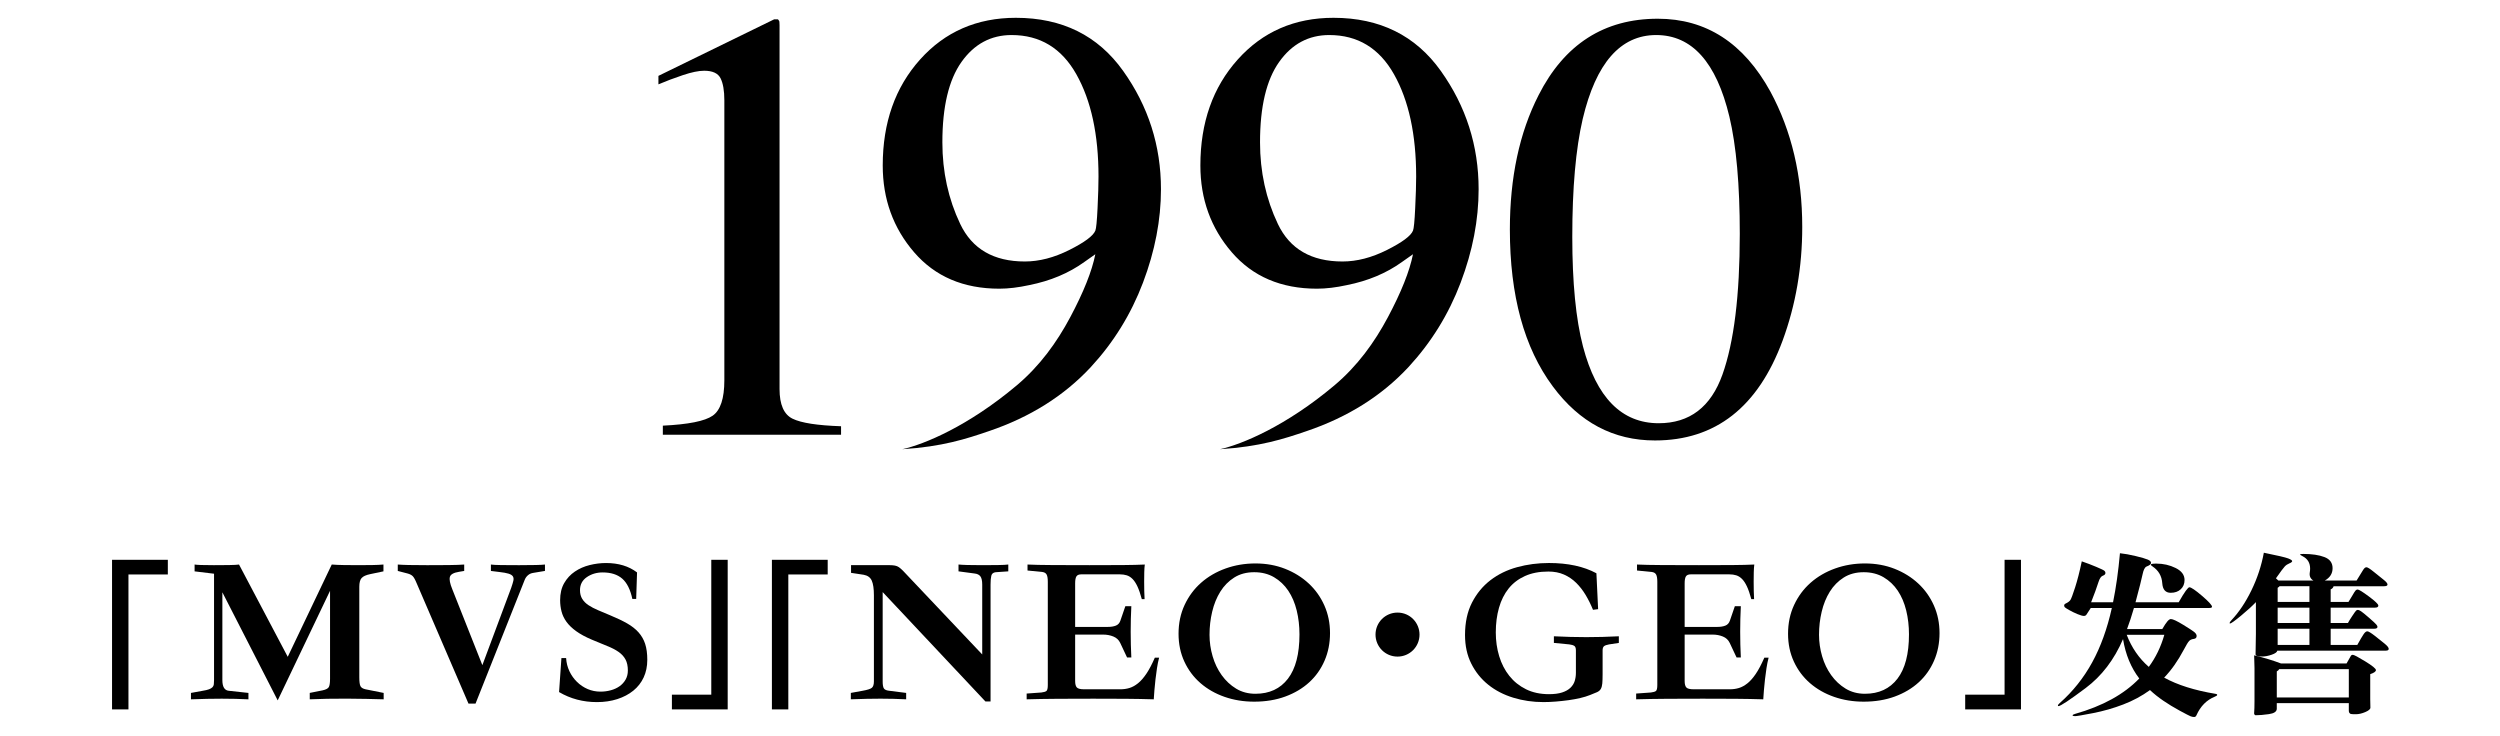
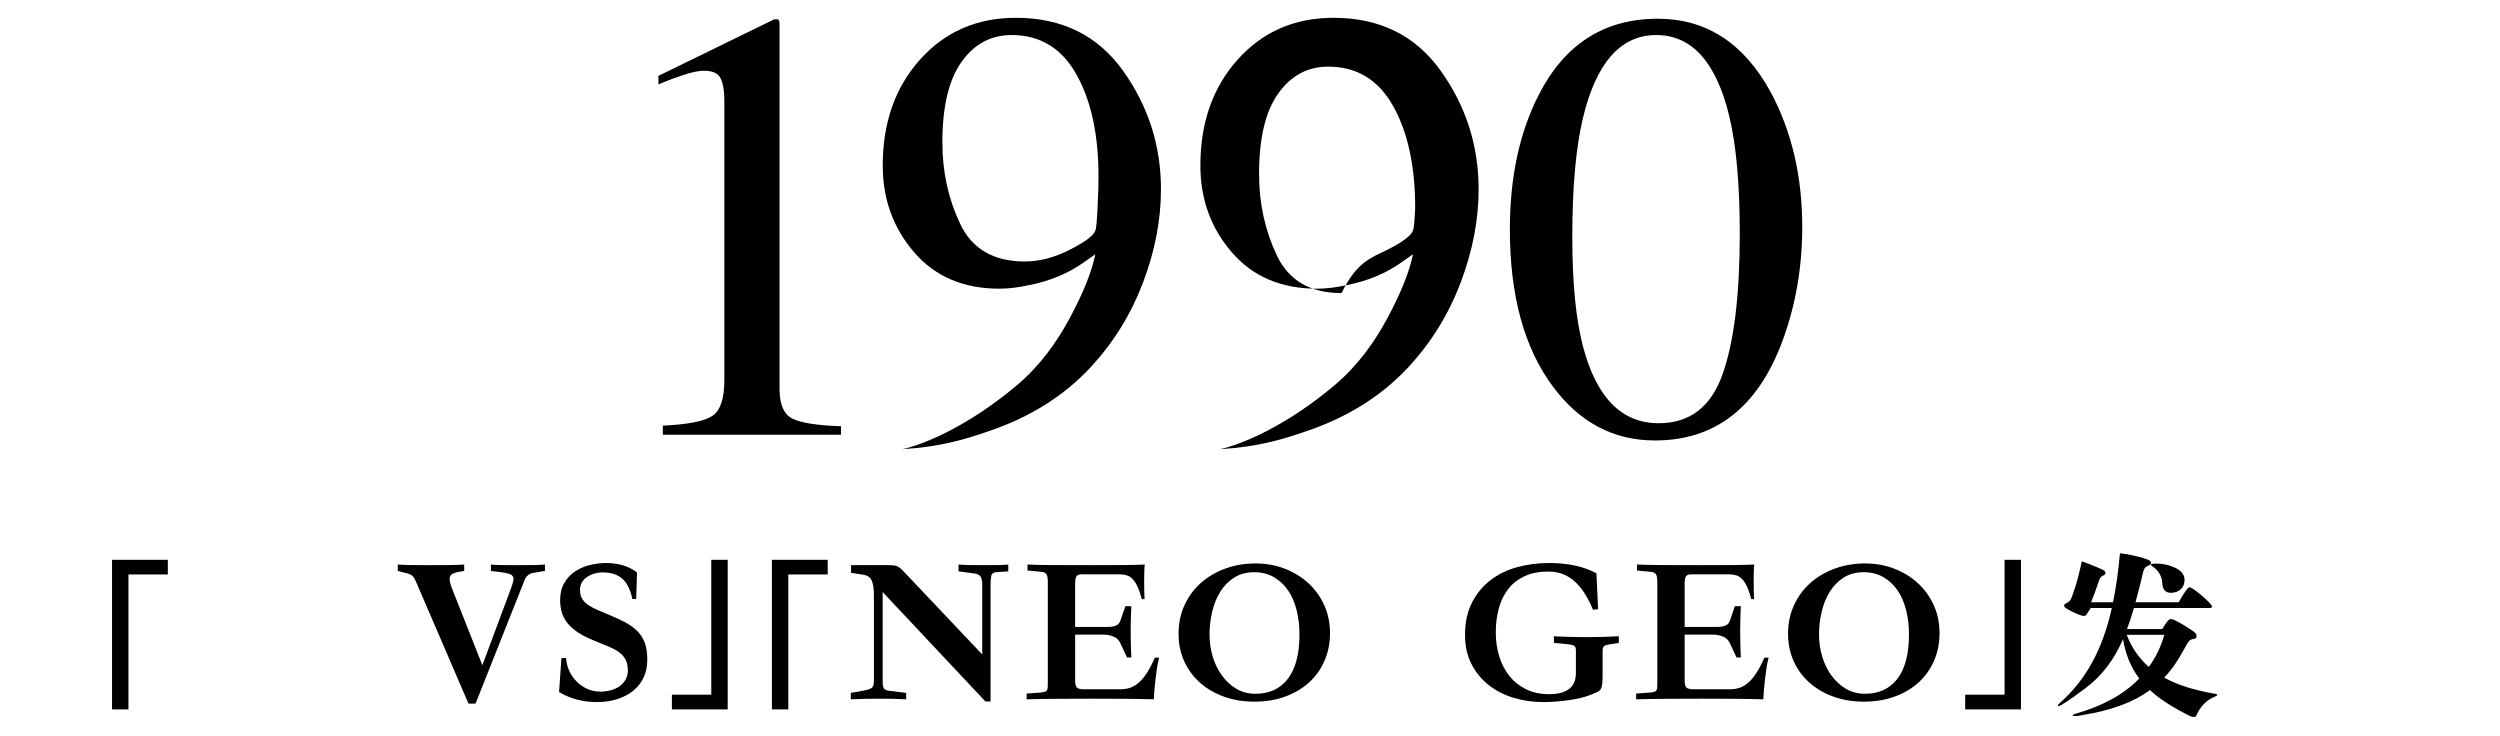
<svg xmlns="http://www.w3.org/2000/svg" version="1.1" id="レイヤー_1" x="0px" y="0px" width="550px" height="162px" viewBox="0 0 550 162" enable-background="new 0 0 550 162" xml:space="preserve">
  <path d="M171.466,4.749c0.023,0.111,0.034,0.366,0.034,0.765v80.08c0,3.414,0.954,5.588,2.86,6.518  c1.906,0.937,5.463,1.486,10.672,1.662v1.863h-39.207v-1.994c5.598-0.266,9.252-0.998,10.964-2.191  c1.712-1.196,2.568-3.791,2.568-7.781V22.08c0-2.128-0.278-3.746-0.833-4.854c-0.557-1.108-1.759-1.663-3.608-1.663  c-1.204,0-2.766,0.322-4.685,0.965c-1.92,0.643-3.712,1.319-5.377,2.028V16.69l25.468-12.44h0.832  C171.338,4.473,171.443,4.639,171.466,4.749z" />
-   <path d="M316.971,15.591c5.553,7.781,8.326,16.462,8.326,26.039c0,6.741-1.316,13.592-3.955,20.553  c-2.637,6.961-6.478,13.169-11.521,18.623c-5.875,6.295-13.32,10.973-22.344,14.032c-5.043,1.73-10.306,3.43-19.083,3.992l0,0  c4.816-1.064,14.519-5.084,25.163-14.035c5.086-4.276,8.836-9.477,11.775-14.997c2.941-5.521,4.785-10.143,5.525-13.868  l-2.435,1.716c-3.429,2.461-7.46,4.153-12.094,5.076c-2.409,0.527-4.606,0.791-6.603,0.791c-7.875,0-14.119-2.668-18.729-8.005  c-4.608-5.338-6.914-11.705-6.914-19.103c0-9.434,2.74-17.206,8.225-23.319c5.48-6.111,12.502-9.168,21.062-9.168  C303.553,3.918,311.418,7.809,316.971,15.591z M305.125,54.999c3.359-1.685,5.271-3.103,5.734-4.257  c0.187-0.442,0.35-2.096,0.483-4.955c0.142-2.86,0.212-5.177,0.212-6.95c0-9.223-1.621-16.717-4.867-22.481  c-3.244-5.764-7.996-8.646-14.254-8.646c-4.545,0-8.22,1.974-11.021,5.92c-2.807,3.947-4.207,9.844-4.207,17.691  c0,6.476,1.311,12.461,3.929,17.959c2.618,5.498,7.357,8.247,14.222,8.247C298.507,57.526,301.764,56.685,305.125,54.999z" />
+   <path d="M316.971,15.591c5.553,7.781,8.326,16.462,8.326,26.039c0,6.741-1.316,13.592-3.955,20.553  c-2.637,6.961-6.478,13.169-11.521,18.623c-5.875,6.295-13.32,10.973-22.344,14.032c-5.043,1.73-10.306,3.43-19.083,3.992l0,0  c4.816-1.064,14.519-5.084,25.163-14.035c5.086-4.276,8.836-9.477,11.775-14.997c2.941-5.521,4.785-10.143,5.525-13.868  l-2.435,1.716c-3.429,2.461-7.46,4.153-12.094,5.076c-2.409,0.527-4.606,0.791-6.603,0.791c-7.875,0-14.119-2.668-18.729-8.005  c-4.608-5.338-6.914-11.705-6.914-19.103c0-9.434,2.74-17.206,8.225-23.319c5.48-6.111,12.502-9.168,21.062-9.168  C303.553,3.918,311.418,7.809,316.971,15.591z M305.125,54.999c3.359-1.685,5.271-3.103,5.734-4.257  c0.187-0.442,0.35-2.096,0.483-4.955c0-9.223-1.621-16.717-4.867-22.481  c-3.244-5.764-7.996-8.646-14.254-8.646c-4.545,0-8.22,1.974-11.021,5.92c-2.807,3.947-4.207,9.844-4.207,17.691  c0,6.476,1.311,12.461,3.929,17.959c2.618,5.498,7.357,8.247,14.222,8.247C298.507,57.526,301.764,56.685,305.125,54.999z" />
  <path d="M247.085,15.591c5.551,7.781,8.327,16.462,8.327,26.039c0,6.741-1.319,13.592-3.955,20.553  c-2.638,6.961-6.478,13.169-11.521,18.623c-5.875,6.295-13.323,10.973-22.346,14.032c-5.042,1.73-10.303,3.43-19.083,3.992l0,0  c4.818-1.064,14.52-5.084,25.161-14.035c5.087-4.276,8.837-9.477,11.779-14.997c2.941-5.52,4.785-10.143,5.527-13.868l-2.434,1.716  c-3.43,2.461-7.46,4.153-12.094,5.076c-2.409,0.527-4.608,0.791-6.601,0.791c-7.876,0-14.12-2.668-18.729-8.005  c-4.609-5.338-6.914-11.705-6.914-19.103c0-9.434,2.74-17.206,8.223-23.319c5.482-6.111,12.503-9.168,21.062-9.168  C233.668,3.918,241.534,7.809,247.085,15.591z M235.239,54.999c3.361-1.685,5.271-3.103,5.736-4.257  c0.187-0.442,0.35-2.096,0.486-4.955c0.141-2.86,0.209-5.177,0.209-6.95c0-9.223-1.622-16.717-4.866-22.481  c-3.243-5.764-7.995-8.646-14.255-8.646c-4.544,0-8.217,1.974-11.021,5.92c-2.805,3.947-4.207,9.844-4.207,17.691  c0,6.476,1.309,12.461,3.929,17.959c2.618,5.498,7.357,8.247,14.219,8.247C228.622,57.526,231.878,56.685,235.239,54.999z" />
  <path d="M389.484,20.146c4.674,8.646,7.01,18.58,7.01,29.798c0,8.824-1.436,17.138-4.303,24.941  c-5.412,14.678-14.78,22.016-28.104,22.016c-9.112,0-16.606-3.967-22.479-11.905c-6.293-8.467-9.438-19.974-9.438-34.518  c0-11.44,2.104-21.284,6.312-29.531c5.688-11.218,14.437-16.828,26.229-16.828C375.352,4.117,383.607,9.462,389.484,20.146z   M378.938,82.41c2.545-7.134,3.815-17.456,3.815-30.971c0-10.767-0.765-19.361-2.289-25.785  c-2.868-11.963-8.233-17.945-16.103-17.945c-7.864,0-13.254,6.158-16.168,18.476c-1.524,6.558-2.289,15.198-2.289,25.92  c0,10.059,0.785,18.1,2.356,24.125c2.962,11.254,8.515,16.881,16.652,16.881C371.721,93.111,376.393,89.543,378.938,82.41z" />
  <g>
    <path d="M36.924,126.387H28.26v29.678h-3.61v-32.907h12.274V126.387z" />
-     <path d="M84.407,153.852c-1.128-0.031-2.39-0.062-3.784-0.095c-1.395-0.03-2.64-0.047-3.736-0.047h-1.739   c-0.846,0-1.903,0.008-3.172,0.022c-1.27,0.018-2.546,0.057-3.831,0.117v-1.408l2.82-0.564c0.721-0.156,1.175-0.393,1.363-0.705   s0.282-0.924,0.282-1.833v-19.364l-11.516,24.111l-12.173-23.781v19.316c0,1.473,0.47,2.256,1.41,2.35l4.324,0.471v1.41   c-1.88-0.095-3.839-0.142-5.875-0.142c-2.037,0-4.294,0.047-6.769,0.142v-1.41l2.585-0.471c0.595-0.094,1.058-0.203,1.387-0.328   s0.579-0.274,0.752-0.446c0.172-0.173,0.274-0.384,0.306-0.636c0.03-0.25,0.047-0.563,0.047-0.938v-23.406l-4.277-0.518v-1.505   c0.501,0.095,1.911,0.143,4.23,0.143c1.159,0,2.271-0.007,3.337-0.023c1.064-0.016,1.802-0.055,2.209-0.117L63.303,144.5   l9.683-20.305c0.752,0.062,1.645,0.103,2.679,0.117c1.034,0.018,2.083,0.023,3.148,0.023s2.092-0.007,3.079-0.023   c0.986-0.016,1.81-0.055,2.468-0.117v1.504l-2.914,0.611c-0.909,0.188-1.536,0.471-1.881,0.846   c-0.345,0.377-0.517,1.02-0.517,1.928v19.928c0,0.973,0.086,1.621,0.259,1.951c0.172,0.328,0.54,0.557,1.104,0.682l3.995,0.799   L84.407,153.852L84.407,153.852z" />
    <path d="M119.893,125.604l-2.538,0.424c-0.47,0.062-0.869,0.234-1.198,0.518c-0.329,0.283-0.572,0.627-0.729,1.034l-10.811,27.213   h-1.551l-11.374-26.414c-0.345-0.846-0.65-1.396-0.916-1.646c-0.267-0.25-0.635-0.438-1.104-0.563l-2.162-0.563v-1.41   c1.064,0.094,3.227,0.142,6.485,0.142c1.629,0,3.196-0.007,4.7-0.022c1.504-0.017,2.647-0.056,3.431-0.119v1.41l-1.128,0.188   c-1.19,0.188-1.864,0.563-2.021,1.128c-0.157,0.564,0.016,1.457,0.517,2.68l6.627,16.73l6.346-17.014   c0.219-0.627,0.376-1.144,0.47-1.551c0.094-0.406,0.055-0.736-0.117-0.986c-0.173-0.252-0.494-0.447-0.964-0.588   c-0.47-0.142-1.128-0.26-1.974-0.354l-1.881-0.234v-1.41c0.438,0.062,1.19,0.103,2.257,0.117c1.064,0.018,2.381,0.023,3.947,0.023   c3.07,0,4.966-0.048,5.688-0.143V125.604L119.893,125.604z" />
    <path d="M139.114,131.761c-0.439-2.067-1.183-3.556-2.232-4.465c-1.049-0.909-2.483-1.362-4.301-1.362   c-1.315,0-2.476,0.344-3.478,1.033c-1.003,0.689-1.504,1.645-1.504,2.867c0,0.752,0.164,1.395,0.493,1.927   c0.329,0.533,0.791,0.995,1.387,1.388c0.595,0.392,1.3,0.76,2.115,1.104c0.814,0.346,1.707,0.721,2.679,1.128   c1.44,0.597,2.671,1.183,3.689,1.763s1.856,1.238,2.515,1.975c0.658,0.736,1.144,1.583,1.457,2.537   c0.312,0.957,0.47,2.123,0.47,3.503c0,1.44-0.267,2.733-0.799,3.877c-0.533,1.146-1.293,2.114-2.279,2.914   c-0.987,0.799-2.162,1.418-3.525,1.856c-1.363,0.438-2.859,0.657-4.488,0.657c-3.04,0-5.812-0.735-8.319-2.209l0.518-7.474h1.033   c0.062,1.035,0.306,1.998,0.729,2.891c0.424,0.895,0.979,1.678,1.669,2.352c0.688,0.674,1.473,1.197,2.35,1.574   c0.877,0.375,1.817,0.562,2.82,0.562c0.783,0,1.543-0.102,2.279-0.305s1.379-0.502,1.927-0.894   c0.548-0.394,0.987-0.877,1.316-1.457c0.329-0.58,0.493-1.246,0.493-1.998c0-0.971-0.172-1.776-0.517-2.42   c-0.345-0.644-0.854-1.198-1.527-1.669c-0.674-0.471-1.504-0.9-2.491-1.292c-0.987-0.394-2.107-0.854-3.36-1.388   c-1.41-0.596-2.569-1.223-3.479-1.881c-0.91-0.657-1.621-1.347-2.138-2.067c-0.518-0.72-0.878-1.479-1.081-2.279   c-0.204-0.799-0.306-1.62-0.306-2.467c0-1.474,0.297-2.728,0.893-3.76c0.595-1.034,1.379-1.882,2.351-2.539   c0.971-0.657,2.06-1.136,3.267-1.433c1.205-0.299,2.404-0.446,3.595-0.446c2.727,0,4.998,0.688,6.815,2.067l-0.188,5.827h-0.848   V131.761z" />
    <path d="M160.092,156.064h-12.274v-3.23h8.664v-29.678h3.61V156.064z" />
    <path d="M182.094,126.387h-8.664v29.678h-3.61v-32.907h12.274V126.387z" />
    <path d="M194.186,149.902c0,0.783,0.095,1.309,0.282,1.574c0.188,0.268,0.579,0.432,1.175,0.494l3.713,0.471v1.408   c-1.88-0.094-3.76-0.141-5.64-0.141c-1.88,0-4.059,0.047-6.533,0.141v-1.408l2.585-0.471c1.065-0.188,1.746-0.406,2.045-0.658   c0.297-0.25,0.446-0.722,0.446-1.41v-18.94c0-1.44-0.157-2.515-0.47-3.22s-0.909-1.135-1.786-1.293l-2.773-0.422v-1.692h6.722   c0.72,0,1.308,0,1.762,0s0.847,0.031,1.176,0.095c0.329,0.062,0.618,0.18,0.869,0.353c0.25,0.173,0.548,0.432,0.893,0.774   l17.438,18.424v-15.369c0-0.846-0.134-1.447-0.399-1.809c-0.267-0.359-0.698-0.572-1.293-0.635l-3.524-0.471v-1.504   c0.877,0.094,2.568,0.142,5.076,0.142c1.252,0,2.436-0.007,3.548-0.022c1.112-0.017,1.888-0.056,2.327-0.119v1.505l-2.773,0.188   c-0.533,0.063-0.854,0.321-0.964,0.775c-0.11,0.454-0.164,1.104-0.164,1.95v25.709h-1.128l-22.607-24.063v19.646H194.186z" />
    <path d="M255.004,144.686c-0.188,0.722-0.346,1.498-0.471,2.326c-0.125,0.831-0.234,1.654-0.329,2.469   c-0.094,0.814-0.172,1.605-0.234,2.373c-0.063,0.769-0.11,1.435-0.142,1.998c-1.974-0.062-4.019-0.102-6.133-0.117   c-2.115-0.017-4.505-0.023-7.168-0.023c-2.663,0-5.28,0.008-7.849,0.023c-2.569,0.017-4.841,0.056-6.815,0.117v-1.27l3.243-0.234   c0.532-0.062,0.9-0.173,1.104-0.33c0.203-0.156,0.306-0.595,0.306-1.315v-22.7c0-0.752-0.087-1.284-0.259-1.6   c-0.173-0.312-0.478-0.5-0.916-0.562l-3.29-0.328v-1.316c1.284,0.062,3.133,0.103,5.546,0.117c2.412,0.018,5.106,0.023,8.084,0.023   c2.977,0,5.436-0.007,7.379-0.023c1.942-0.016,3.54-0.055,4.794-0.117c-0.063,0.471-0.103,1.043-0.117,1.716   c-0.017,0.675-0.023,1.362-0.023,2.067s0.007,1.396,0.023,2.067c0.015,0.675,0.039,1.263,0.07,1.763h-0.611   c-0.313-1.158-0.635-2.091-0.963-2.795c-0.329-0.705-0.69-1.255-1.081-1.646c-0.393-0.393-0.815-0.657-1.27-0.799   c-0.455-0.143-0.963-0.213-1.527-0.213h-8.46c-0.533,0-0.893,0.149-1.081,0.447c-0.188,0.299-0.282,0.807-0.282,1.527v9.588h7.238   c0.658,0,1.229-0.094,1.716-0.282c0.485-0.188,0.822-0.562,1.01-1.128l1.081-3.148h1.316c-0.188,3.729-0.188,7.488,0,11.279h-0.94   l-1.504-3.195c-0.313-0.657-0.814-1.129-1.504-1.409c-0.689-0.282-1.441-0.425-2.256-0.425h-6.157v10.199   c0,0.689,0.125,1.168,0.376,1.435s0.783,0.399,1.599,0.399h7.989c0.689,0,1.348-0.095,1.975-0.283   c0.626-0.188,1.253-0.531,1.88-1.032c0.626-0.502,1.245-1.206,1.856-2.115c0.611-0.907,1.229-2.084,1.856-3.524h0.941V144.686z" />
    <path d="M275.918,154.367c-2.319,0-4.488-0.352-6.51-1.057c-2.021-0.705-3.783-1.707-5.287-3.009   c-1.504-1.301-2.688-2.875-3.549-4.725c-0.861-1.849-1.292-3.9-1.292-6.156c0-2.317,0.446-4.435,1.339-6.346   c0.894-1.91,2.107-3.54,3.643-4.888c1.535-1.348,3.329-2.39,5.382-3.125c2.052-0.735,4.237-1.104,6.557-1.104   c2.35,0,4.52,0.394,6.51,1.175c1.989,0.784,3.721,1.856,5.193,3.221c1.473,1.362,2.623,2.977,3.453,4.84   c0.83,1.865,1.246,3.895,1.246,6.088s-0.398,4.215-1.199,6.062c-0.799,1.851-1.926,3.439-3.383,4.771   c-1.457,1.331-3.213,2.374-5.265,3.126C280.704,153.992,278.425,154.367,275.918,154.367z M266.095,139.656   c0,1.599,0.228,3.173,0.682,4.725c0.454,1.551,1.12,2.938,1.998,4.158c0.877,1.223,1.934,2.21,3.172,2.962   c1.237,0.752,2.656,1.128,4.254,1.128c3.07,0,5.451-1.104,7.145-3.312c1.691-2.209,2.537-5.461,2.537-9.754   c0-1.848-0.203-3.603-0.609-5.264c-0.408-1.66-1.027-3.109-1.856-4.348c-0.831-1.237-1.873-2.225-3.126-2.961   c-1.254-0.736-2.711-1.104-4.371-1.104c-1.691,0-3.157,0.391-4.395,1.174c-1.238,0.783-2.256,1.818-3.055,3.103   c-0.799,1.285-1.395,2.75-1.786,4.396C266.29,136.202,266.095,137.902,266.095,139.656z" />
-     <path d="M312.294,139.611c0,2.679-2.161,4.841-4.841,4.841s-4.84-2.162-4.84-4.841c0-2.68,2.16-4.842,4.84-4.842   C310.227,134.771,312.294,137.025,312.294,139.611z" />
    <path d="M356.146,141.443l-2.162,0.328c-0.532,0.094-0.9,0.229-1.104,0.399c-0.204,0.172-0.306,0.478-0.306,0.916v5.218   c0,0.877-0.023,1.566-0.07,2.067c-0.047,0.502-0.157,0.899-0.329,1.198c-0.173,0.298-0.445,0.533-0.822,0.705   c-0.375,0.173-0.893,0.384-1.551,0.634c-0.627,0.252-1.34,0.471-2.139,0.657c-0.799,0.188-1.653,0.347-2.562,0.472   c-0.908,0.125-1.841,0.228-2.797,0.305c-0.955,0.079-1.871,0.118-2.748,0.118c-2.32,0-4.529-0.32-6.627-0.964   c-2.101-0.642-3.934-1.59-5.5-2.845c-1.566-1.252-2.812-2.795-3.736-4.629c-0.924-1.832-1.387-3.938-1.387-6.321   c0-2.757,0.51-5.13,1.527-7.119c1.018-1.99,2.373-3.636,4.064-4.937c1.692-1.299,3.65-2.256,5.875-2.867   c2.226-0.61,4.56-0.916,7.004-0.916c4.166,0,7.645,0.753,10.435,2.257l0.376,7.896l-1.128,0.143   c-0.471-1.159-1.011-2.248-1.622-3.268c-0.611-1.019-1.309-1.91-2.092-2.679s-1.676-1.371-2.68-1.812   c-1.002-0.438-2.146-0.657-3.43-0.657c-1.976,0-3.689,0.329-5.146,0.987s-2.655,1.574-3.596,2.75   c-0.941,1.174-1.646,2.584-2.115,4.229c-0.471,1.646-0.705,3.455-0.705,5.43c0,1.848,0.251,3.596,0.752,5.24   s1.246,3.086,2.232,4.323s2.209,2.218,3.666,2.938s3.142,1.08,5.053,1.08c1.158,0,2.121-0.125,2.891-0.376   c0.768-0.251,1.379-0.595,1.833-1.034c0.454-0.438,0.769-0.938,0.94-1.504c0.172-0.563,0.258-1.158,0.258-1.785v-4.936   c0-0.501-0.117-0.83-0.354-0.986c-0.234-0.156-0.604-0.267-1.104-0.33l-3.385-0.328v-1.457c2.445,0.125,4.826,0.188,7.146,0.188   c2.317,0,4.699-0.062,7.144-0.188V141.443L356.146,141.443z" />
    <path d="M389.096,144.686c-0.188,0.722-0.347,1.498-0.472,2.326c-0.125,0.831-0.233,1.654-0.329,2.469   c-0.094,0.814-0.172,1.605-0.234,2.373c-0.062,0.769-0.109,1.435-0.142,1.998c-1.974-0.062-4.019-0.102-6.133-0.117   c-2.115-0.017-4.505-0.023-7.168-0.023s-5.28,0.008-7.849,0.023c-2.569,0.017-4.842,0.056-6.815,0.117v-1.27l3.243-0.234   c0.531-0.062,0.9-0.173,1.104-0.33c0.203-0.156,0.307-0.595,0.307-1.315v-22.7c0-0.752-0.088-1.284-0.26-1.6   c-0.173-0.312-0.478-0.5-0.916-0.562l-3.289-0.328v-1.316c1.283,0.062,3.133,0.103,5.545,0.117   c2.412,0.018,5.106,0.023,8.084,0.023s5.437-0.007,7.379-0.023c1.942-0.016,3.541-0.055,4.795-0.117   c-0.063,0.471-0.104,1.043-0.117,1.716c-0.018,0.675-0.023,1.362-0.023,2.067s0.008,1.396,0.023,2.067   c0.015,0.675,0.039,1.263,0.07,1.763h-0.611c-0.312-1.158-0.635-2.091-0.963-2.795c-0.329-0.705-0.69-1.255-1.081-1.646   c-0.394-0.393-0.815-0.657-1.271-0.799c-0.455-0.143-0.963-0.213-1.527-0.213h-8.459c-0.533,0-0.894,0.149-1.082,0.447   c-0.188,0.299-0.281,0.807-0.281,1.527v9.588h7.238c0.658,0,1.229-0.094,1.716-0.282c0.485-0.188,0.821-0.562,1.01-1.128   l1.081-3.148h1.316c-0.188,3.729-0.188,7.488,0,11.279h-0.94l-1.504-3.195c-0.313-0.657-0.813-1.129-1.504-1.409   c-0.688-0.282-1.44-0.425-2.257-0.425h-6.156v10.199c0,0.689,0.125,1.168,0.376,1.435s0.783,0.399,1.599,0.399h7.989   c0.688,0,1.349-0.095,1.976-0.283c0.625-0.188,1.252-0.531,1.879-1.032c0.627-0.502,1.246-1.206,1.856-2.115   c0.611-0.907,1.229-2.084,1.856-3.524h0.941V144.686z" />
    <path d="M410.009,154.367c-2.318,0-4.487-0.352-6.51-1.057c-2.021-0.705-3.783-1.707-5.287-3.009   c-1.504-1.301-2.688-2.875-3.549-4.725c-0.861-1.849-1.292-3.9-1.292-6.156c0-2.317,0.445-4.435,1.339-6.346   c0.894-1.91,2.107-3.54,3.643-4.888s3.329-2.39,5.383-3.125c2.052-0.735,4.236-1.104,6.557-1.104c2.35,0,4.52,0.394,6.51,1.175   c1.989,0.784,3.721,1.856,5.193,3.221c1.473,1.362,2.624,2.977,3.454,4.84c0.83,1.865,1.246,3.895,1.246,6.088   s-0.399,4.215-1.199,6.062c-0.799,1.851-1.927,3.439-3.384,4.771c-1.457,1.331-3.212,2.374-5.265,3.126   S412.516,154.367,410.009,154.367z M400.186,139.656c0,1.599,0.229,3.173,0.683,4.725c0.454,1.551,1.12,2.938,1.998,4.158   c0.877,1.223,1.934,2.21,3.172,2.962c1.237,0.752,2.656,1.128,4.254,1.128c3.07,0,5.452-1.104,7.144-3.312   c1.692-2.209,2.538-5.461,2.538-9.754c0-1.848-0.204-3.603-0.609-5.264c-0.408-1.66-1.027-3.109-1.856-4.348   c-0.831-1.237-1.873-2.225-3.126-2.961c-1.254-0.736-2.711-1.104-4.371-1.104c-1.69,0-3.157,0.391-4.395,1.174   c-1.238,0.783-2.256,1.818-3.056,3.103c-0.799,1.285-1.395,2.75-1.785,4.396C400.381,136.202,400.186,137.902,400.186,139.656z" />
    <path d="M444.616,156.064h-12.274v-3.23h8.664v-29.678h3.61V156.064z" />
    <path d="M464.604,133.758h-4.637l-0.912,1.406c-0.127,0.229-0.329,0.342-0.606,0.342c-0.279,0-0.741-0.133-1.388-0.398   c-0.646-0.267-1.261-0.563-1.844-0.894s-0.912-0.544-0.986-0.646c-0.076-0.103-0.114-0.229-0.114-0.381s0.088-0.277,0.266-0.379   c0.559-0.254,0.933-0.533,1.121-0.836c0.19-0.306,0.532-1.224,1.026-2.757c0.494-1.532,0.98-3.438,1.463-5.719   c1.038,0.354,2.103,0.76,3.19,1.216c1.091,0.456,1.697,0.755,1.824,0.895c0.127,0.139,0.19,0.285,0.19,0.437   c0,0.279-0.19,0.481-0.57,0.608s-0.697,0.582-0.95,1.367c-0.404,1.268-0.948,2.762-1.634,4.483h4.826   c0.658-3.217,1.165-6.813,1.52-10.792c1.015,0.102,2.172,0.311,3.479,0.627c1.305,0.316,2.189,0.577,2.66,0.779   c0.468,0.203,0.703,0.443,0.703,0.722c0,0.279-0.33,0.545-0.988,0.8c-0.38,0.15-0.672,0.721-0.874,1.709   c-0.203,0.987-0.722,3.041-1.559,6.155h9.5c0.658-1.165,1.179-2.008,1.559-2.526c0.38-0.52,0.646-0.778,0.798-0.778   c0.38,0,1.305,0.627,2.774,1.881c1.469,1.254,2.203,2.06,2.203,2.413c0,0.178-0.229,0.266-0.685,0.266h-16.492   c-0.507,1.748-1.014,3.294-1.52,4.637h7.752c0.456-0.785,0.829-1.35,1.121-1.69c0.291-0.343,0.551-0.515,0.777-0.515   c0.432,0,1.351,0.433,2.757,1.293c1.404,0.861,2.24,1.418,2.508,1.672c0.266,0.255,0.397,0.508,0.397,0.761   c0,0.38-0.215,0.596-0.646,0.646c-0.433,0.051-0.768,0.203-1.007,0.455c-0.241,0.254-0.627,0.889-1.159,1.9   c-1.317,2.482-2.762,4.535-4.332,6.156c2.938,1.621,6.713,2.812,11.324,3.572c0.228,0.024,0.342,0.102,0.342,0.228   c0,0.127-0.165,0.253-0.494,0.38c-1.824,0.734-3.18,2.104-4.066,4.104c-0.102,0.254-0.271,0.381-0.513,0.381   s-0.494-0.051-0.76-0.151c-0.267-0.101-1.064-0.515-2.396-1.233c-1.329-0.724-2.54-1.457-3.629-2.205s-2.063-1.525-2.926-2.336   c-1.772,1.291-3.737,2.35-5.89,3.172c-2.153,0.824-4.364,1.457-6.631,1.899c-2.269,0.443-3.585,0.665-3.952,0.665   c-0.368,0-0.552-0.057-0.552-0.171c0-0.112,0.178-0.224,0.531-0.321c6.08-1.725,10.792-4.32,14.138-7.791   c-1.824-2.382-3.017-5.27-3.572-8.664c-1.951,4.534-4.693,8.127-8.229,10.772c-3.532,2.646-5.527,3.971-5.983,3.971   c-0.076,0-0.114-0.051-0.114-0.151c0-0.102,0.139-0.278,0.418-0.531c2.888-2.559,5.263-5.541,7.125-8.949   C462.153,142.303,463.591,138.318,464.604,133.758z M472.736,146.716c1.52-2.052,2.66-4.407,3.42-7.067h-8.284   C468.961,142.484,470.583,144.842,472.736,146.716z M474.408,123.992c1.52,0,2.932,0.322,4.236,0.969s1.957,1.527,1.957,2.641   c0,0.836-0.278,1.516-0.837,2.033c-0.557,0.52-1.292,0.779-2.203,0.779c-1.141,0-1.762-0.696-1.861-2.09   c-0.103-1.596-0.823-2.838-2.166-3.725c-0.229-0.127-0.342-0.261-0.342-0.398C473.192,124.062,473.597,123.992,474.408,123.992z" />
-     <path d="M508.95,127.716c-0.659-0.38-0.925-0.975-0.798-1.786c0.051-0.304,0.075-0.582,0.075-0.836   c0-1.266-0.558-2.178-1.672-2.736c-0.354-0.176-0.531-0.303-0.531-0.379s0.239-0.113,0.722-0.113c1.875,0,3.414,0.228,4.617,0.684   s1.805,1.271,1.805,2.451s-0.569,2.084-1.71,2.717h6.992l1.405-2.279c0.254-0.431,0.507-0.646,0.761-0.646   c0.253,0,0.798,0.342,1.634,1.025l2.128,1.709c0.583,0.457,0.874,0.812,0.874,1.064c0,0.254-0.253,0.381-0.76,0.381h-11.097   c-0.102,0.329-0.316,0.557-0.646,0.684v2.773h3.914c0.177-0.252,0.443-0.688,0.798-1.311s0.602-1.014,0.741-1.178   c0.139-0.166,0.298-0.248,0.476-0.248c0.278,0,1.107,0.514,2.488,1.539s2.071,1.69,2.071,1.996c0,0.303-0.254,0.455-0.761,0.455   h-9.729v3.383h3.8c0.152-0.306,0.462-0.812,0.932-1.521c0.469-0.709,0.761-1.113,0.874-1.216s0.247-0.152,0.398-0.152   c0.152,0,0.38,0.103,0.685,0.306s0.894,0.684,1.768,1.442s1.398,1.248,1.577,1.463c0.177,0.216,0.266,0.388,0.266,0.515   c0,0.279-0.24,0.418-0.722,0.418h-9.576v3.572h5.854c0.633-1.142,1.095-1.927,1.387-2.356c0.291-0.431,0.562-0.646,0.816-0.646   s0.811,0.336,1.673,1.006c0.859,0.672,1.583,1.248,2.166,1.729c0.581,0.48,0.874,0.854,0.874,1.121   c0,0.267-0.217,0.398-0.646,0.398h-23.864c-0.051,0.33-0.462,0.627-1.233,0.894c-0.773,0.266-1.478,0.397-2.109,0.397   c-0.963,0-1.443-0.164-1.443-0.494l0.075-4.482v-6.992c-0.785,0.837-1.875,1.831-3.268,2.983c-1.395,1.151-2.204,1.729-2.433,1.729   c-0.052,0-0.075-0.051-0.075-0.151s0.139-0.303,0.418-0.607c1.646-1.748,3.108-3.939,4.389-6.574s2.186-5.383,2.717-8.246   c2.989,0.608,4.775,1.026,5.358,1.254c0.582,0.229,0.874,0.426,0.874,0.59s-0.203,0.33-0.608,0.494s-0.747,0.394-1.024,0.685   c-0.279,0.291-0.927,1.157-1.938,2.604c0.152,0.127,0.329,0.291,0.532,0.492L508.95,127.716L508.95,127.716z M501.807,145.956   h14.439c0.557-1.013,0.88-1.583,0.969-1.71s0.223-0.189,0.399-0.189c0.253,0,1.165,0.48,2.735,1.443s2.355,1.604,2.355,1.919   c0,0.317-0.418,0.614-1.254,0.894v5.511l0.038,1.86c0,0.33-0.374,0.652-1.121,0.969c-0.747,0.317-1.438,0.477-2.071,0.477   s-1.007-0.02-1.121-0.059c-0.112-0.036-0.215-0.112-0.304-0.227c-0.089-0.115-0.133-0.273-0.133-0.476v-1.673h-15.847v1.217   c0,0.633-0.576,1.031-1.729,1.197c-1.153,0.164-2.122,0.246-2.907,0.246c-0.102,0-0.188-0.052-0.266-0.151   c-0.076-0.103-0.103-0.228-0.076-0.38c0.051-0.583,0.076-1.432,0.076-2.547v-7.295c0-0.633-0.025-1.57-0.076-2.812   C498.095,144.702,500.059,145.297,501.807,145.956z M516.74,153.441v-6.231h-15.314c-0.102,0.203-0.277,0.368-0.531,0.494v5.737   H516.74z M508.076,128.971h-6.574c-0.076,0.103-0.215,0.215-0.418,0.342v3.115h6.992V128.971z M508.076,133.682h-6.992v3.383h6.992   V133.682z M508.076,141.891v-3.572h-6.992v3.572H508.076z" />
  </g>
</svg>